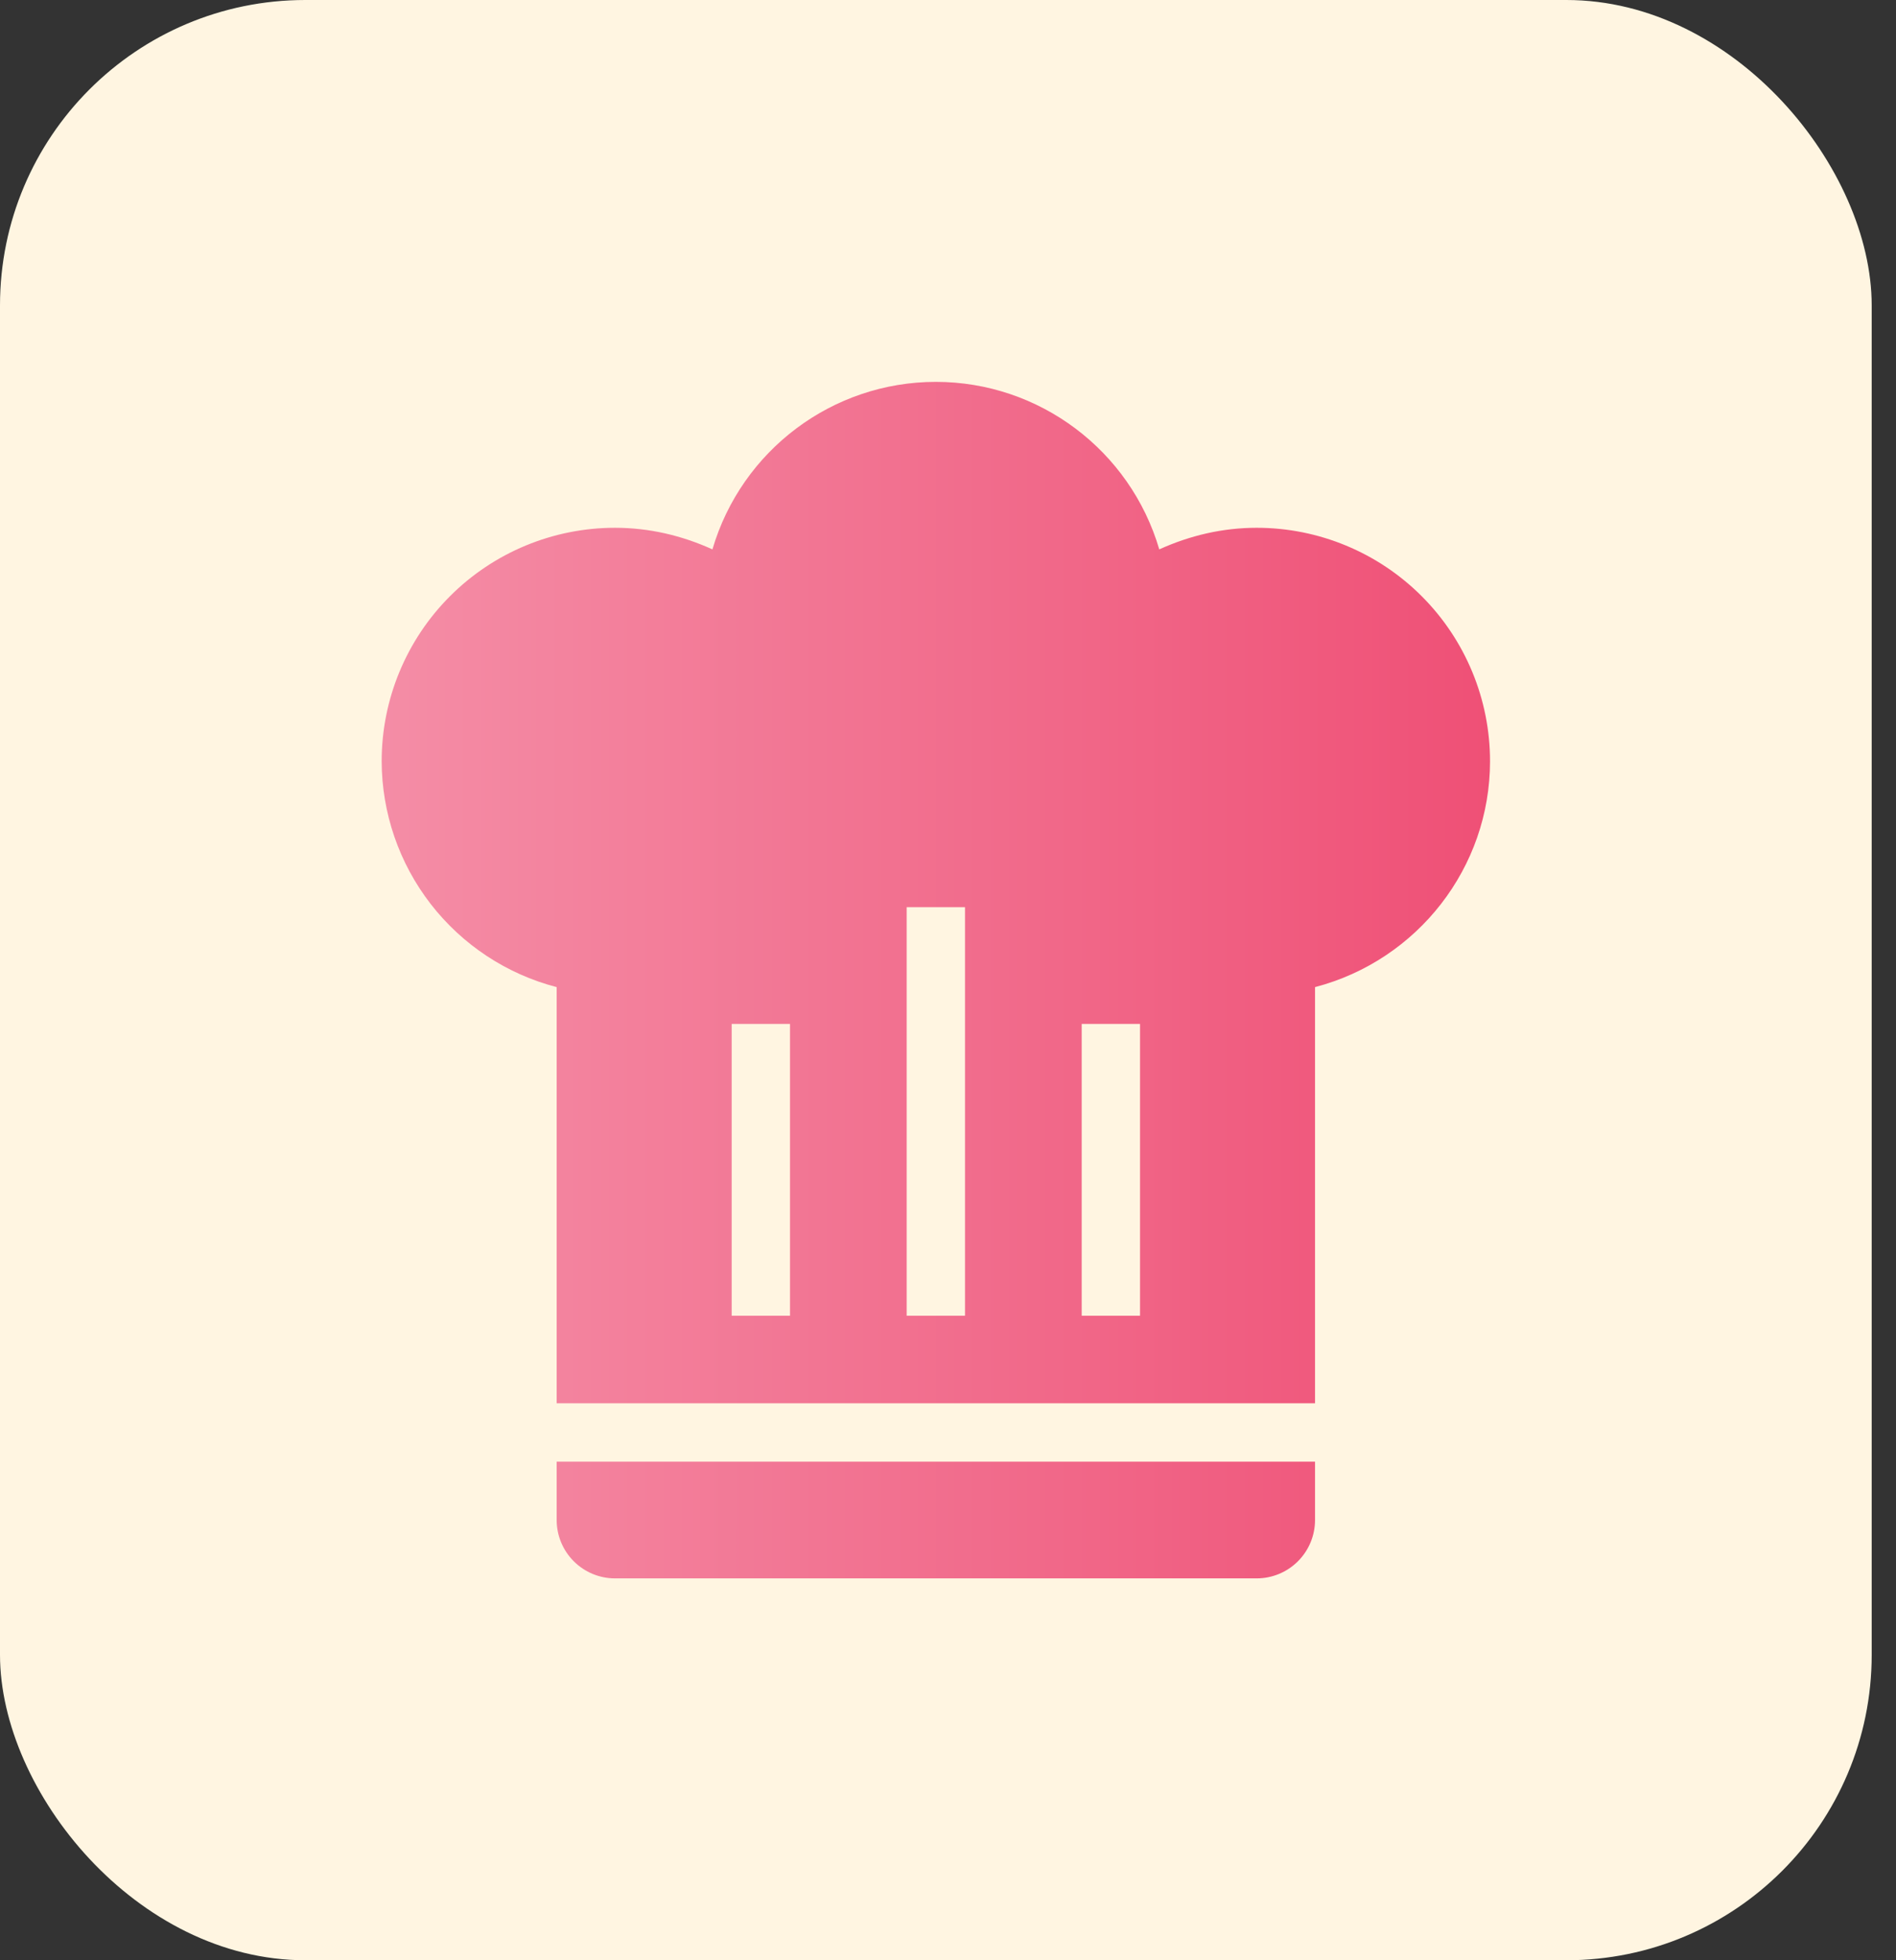
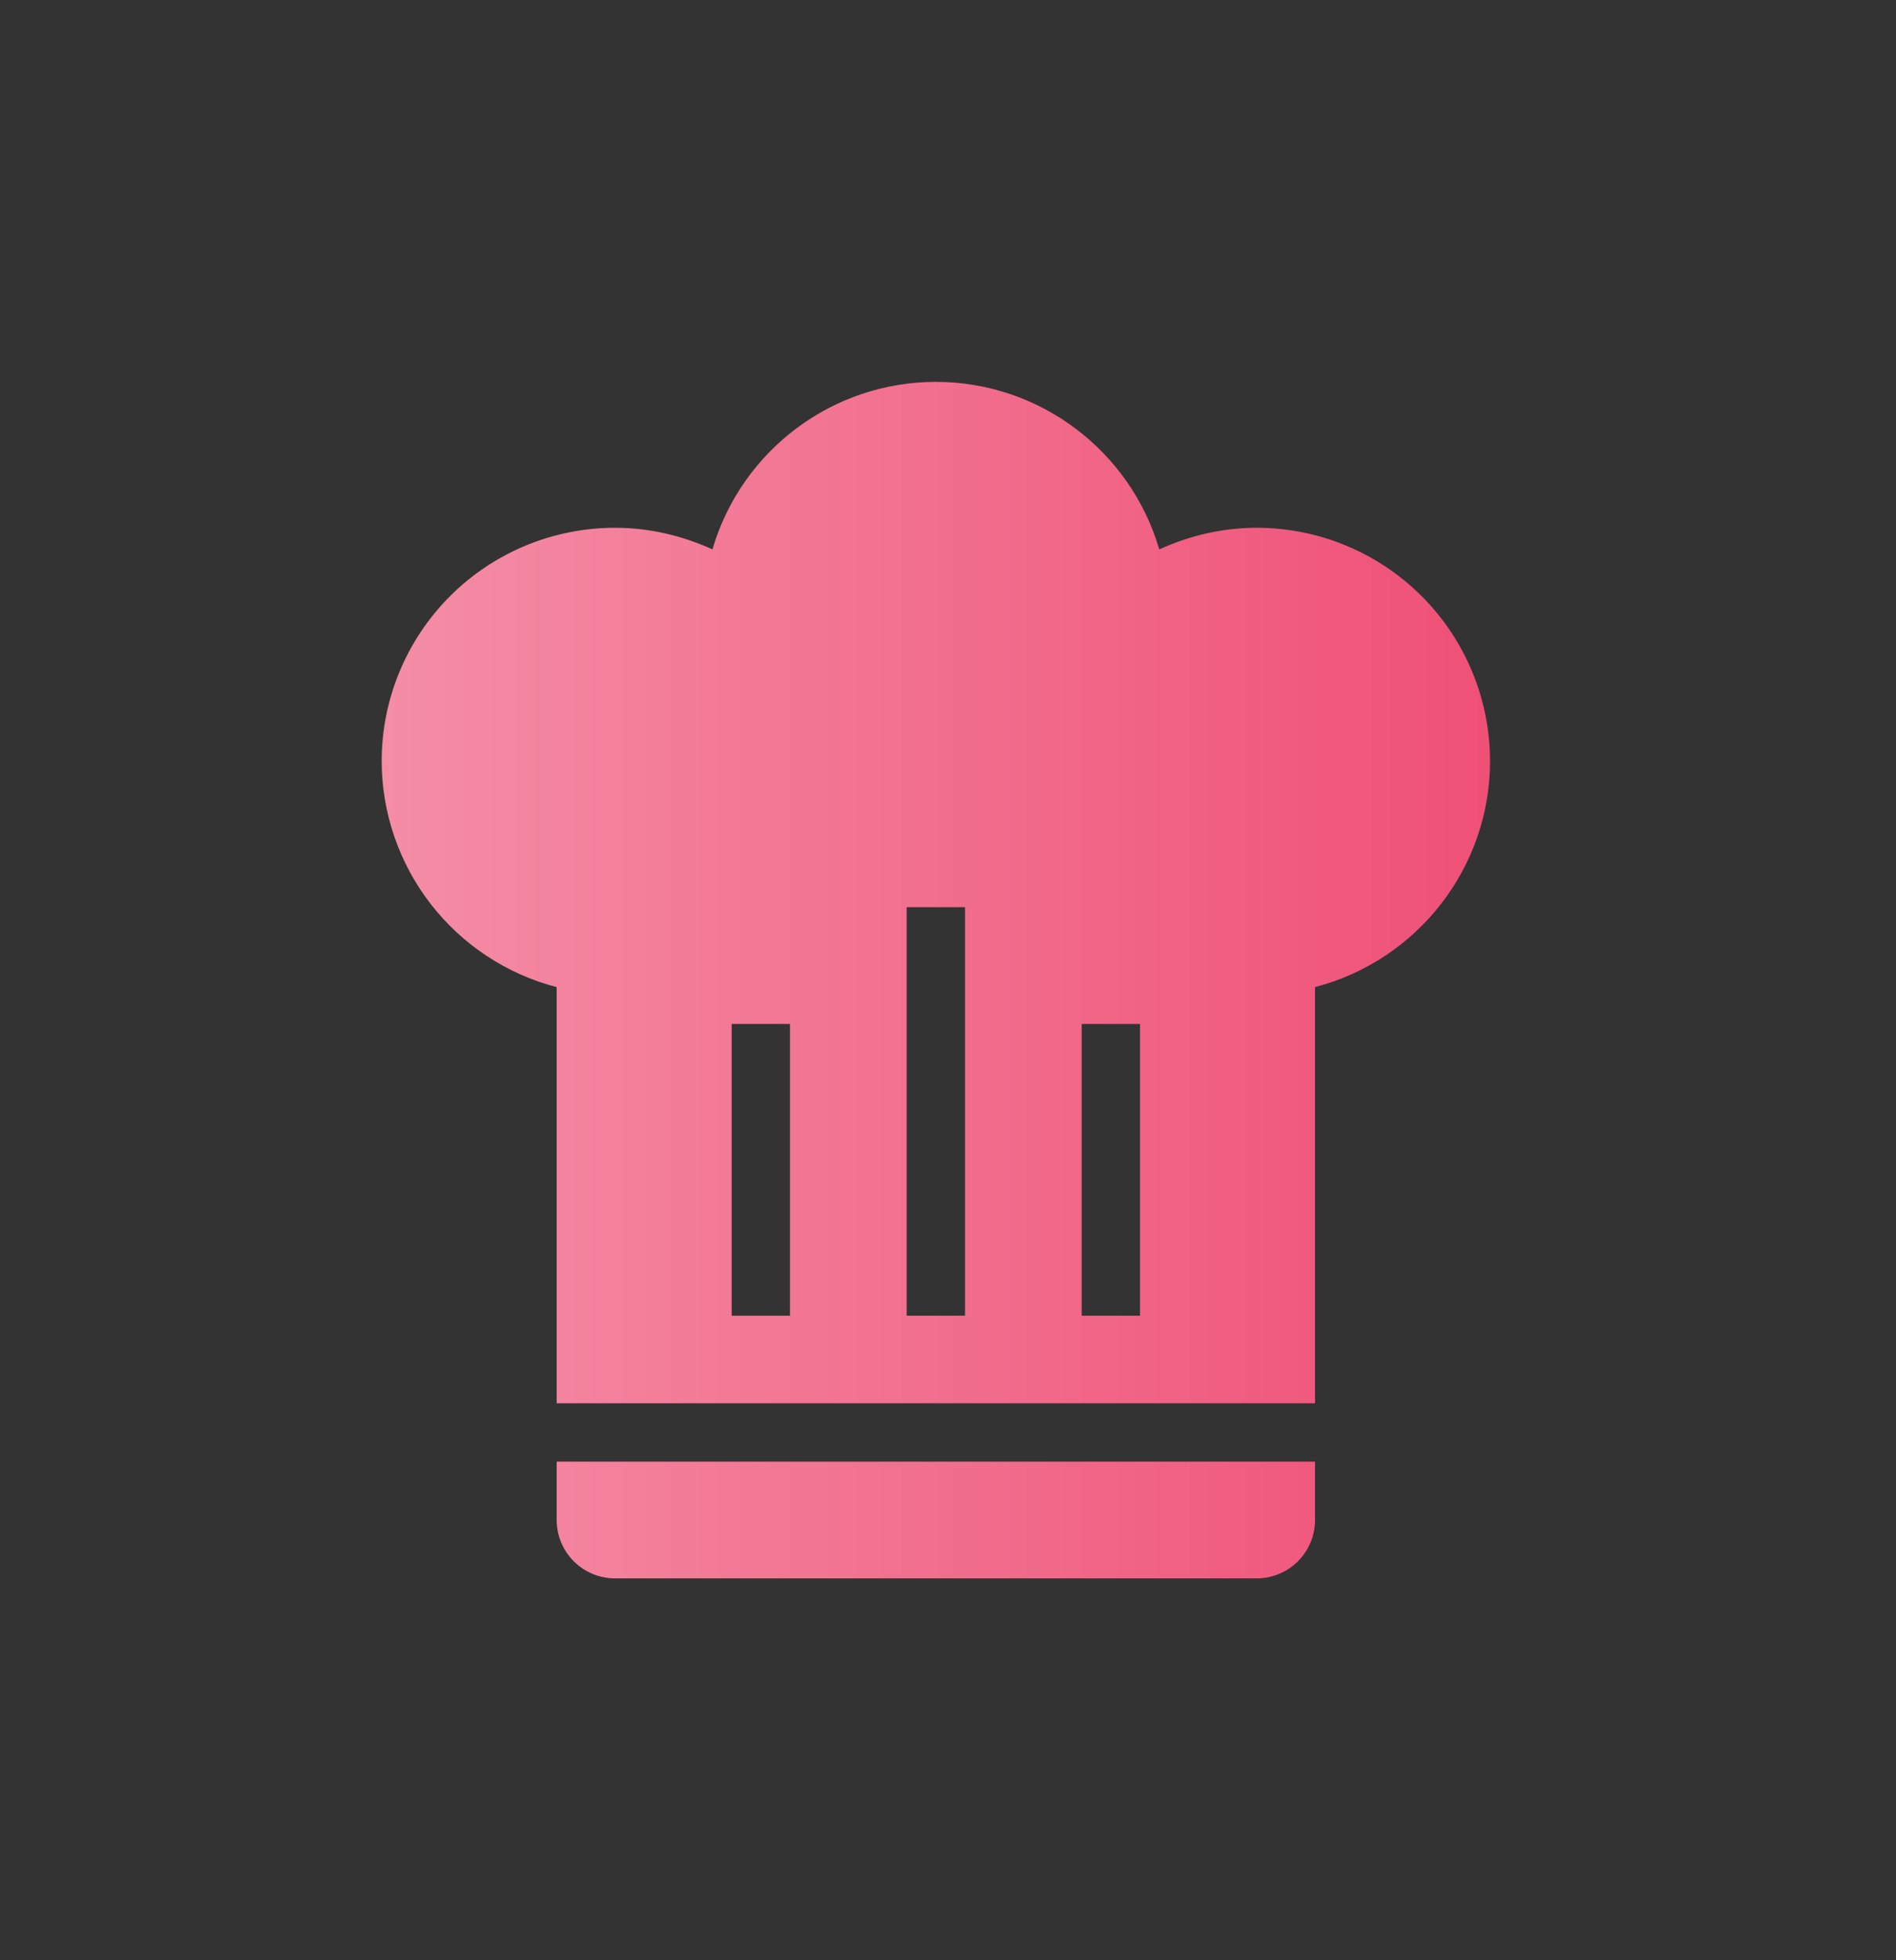
<svg xmlns="http://www.w3.org/2000/svg" width="60" height="62" viewBox="0 0 60 62" fill="none">
  <rect x="0" y="0" width="60" height="62" fill="#333333" stroke="none" />
-   <rect width="59.231" height="62" rx="9.662" fill="#FFF5E1" />
  <path d="M29.615 12.078C26.348 12.078 23.468 14.238 22.545 17.376C21.567 16.933 20.533 16.693 19.462 16.693C17.504 16.693 15.626 17.471 14.241 18.856C12.856 20.241 12.078 22.119 12.078 24.077C12.082 25.712 12.628 27.3 13.63 28.593C14.632 29.885 16.034 30.81 17.616 31.221V44.384H41.615V31.221C44.864 30.372 47.153 27.437 47.153 24.077C47.153 22.119 46.375 20.241 44.99 18.856C43.605 17.471 41.727 16.693 39.769 16.693C38.698 16.693 37.664 16.933 36.686 17.376C35.763 14.238 32.883 12.078 29.615 12.078ZM28.692 28.692H30.538V41.615H28.692V28.692ZM23.154 32.385H25V41.615H23.154V32.385ZM34.231 32.385H36.077V41.615H34.231V32.385ZM17.616 46.23V48.076C17.616 48.566 17.811 49.035 18.157 49.381C18.503 49.727 18.973 49.922 19.462 49.922H39.769C40.258 49.922 40.728 49.727 41.074 49.381C41.42 49.035 41.615 48.566 41.615 48.076V46.23H17.616Z" fill="url(#paint0_linear_133_2509)" />
  <defs>
    <linearGradient id="paint0_linear_133_2509" x1="12.078" y1="31" x2="47.153" y2="31" gradientUnits="userSpaceOnUse">
      <stop stop-color="#F48DA6" />
      <stop offset="1" stop-color="#EF5076" />
    </linearGradient>
  </defs>
</svg>